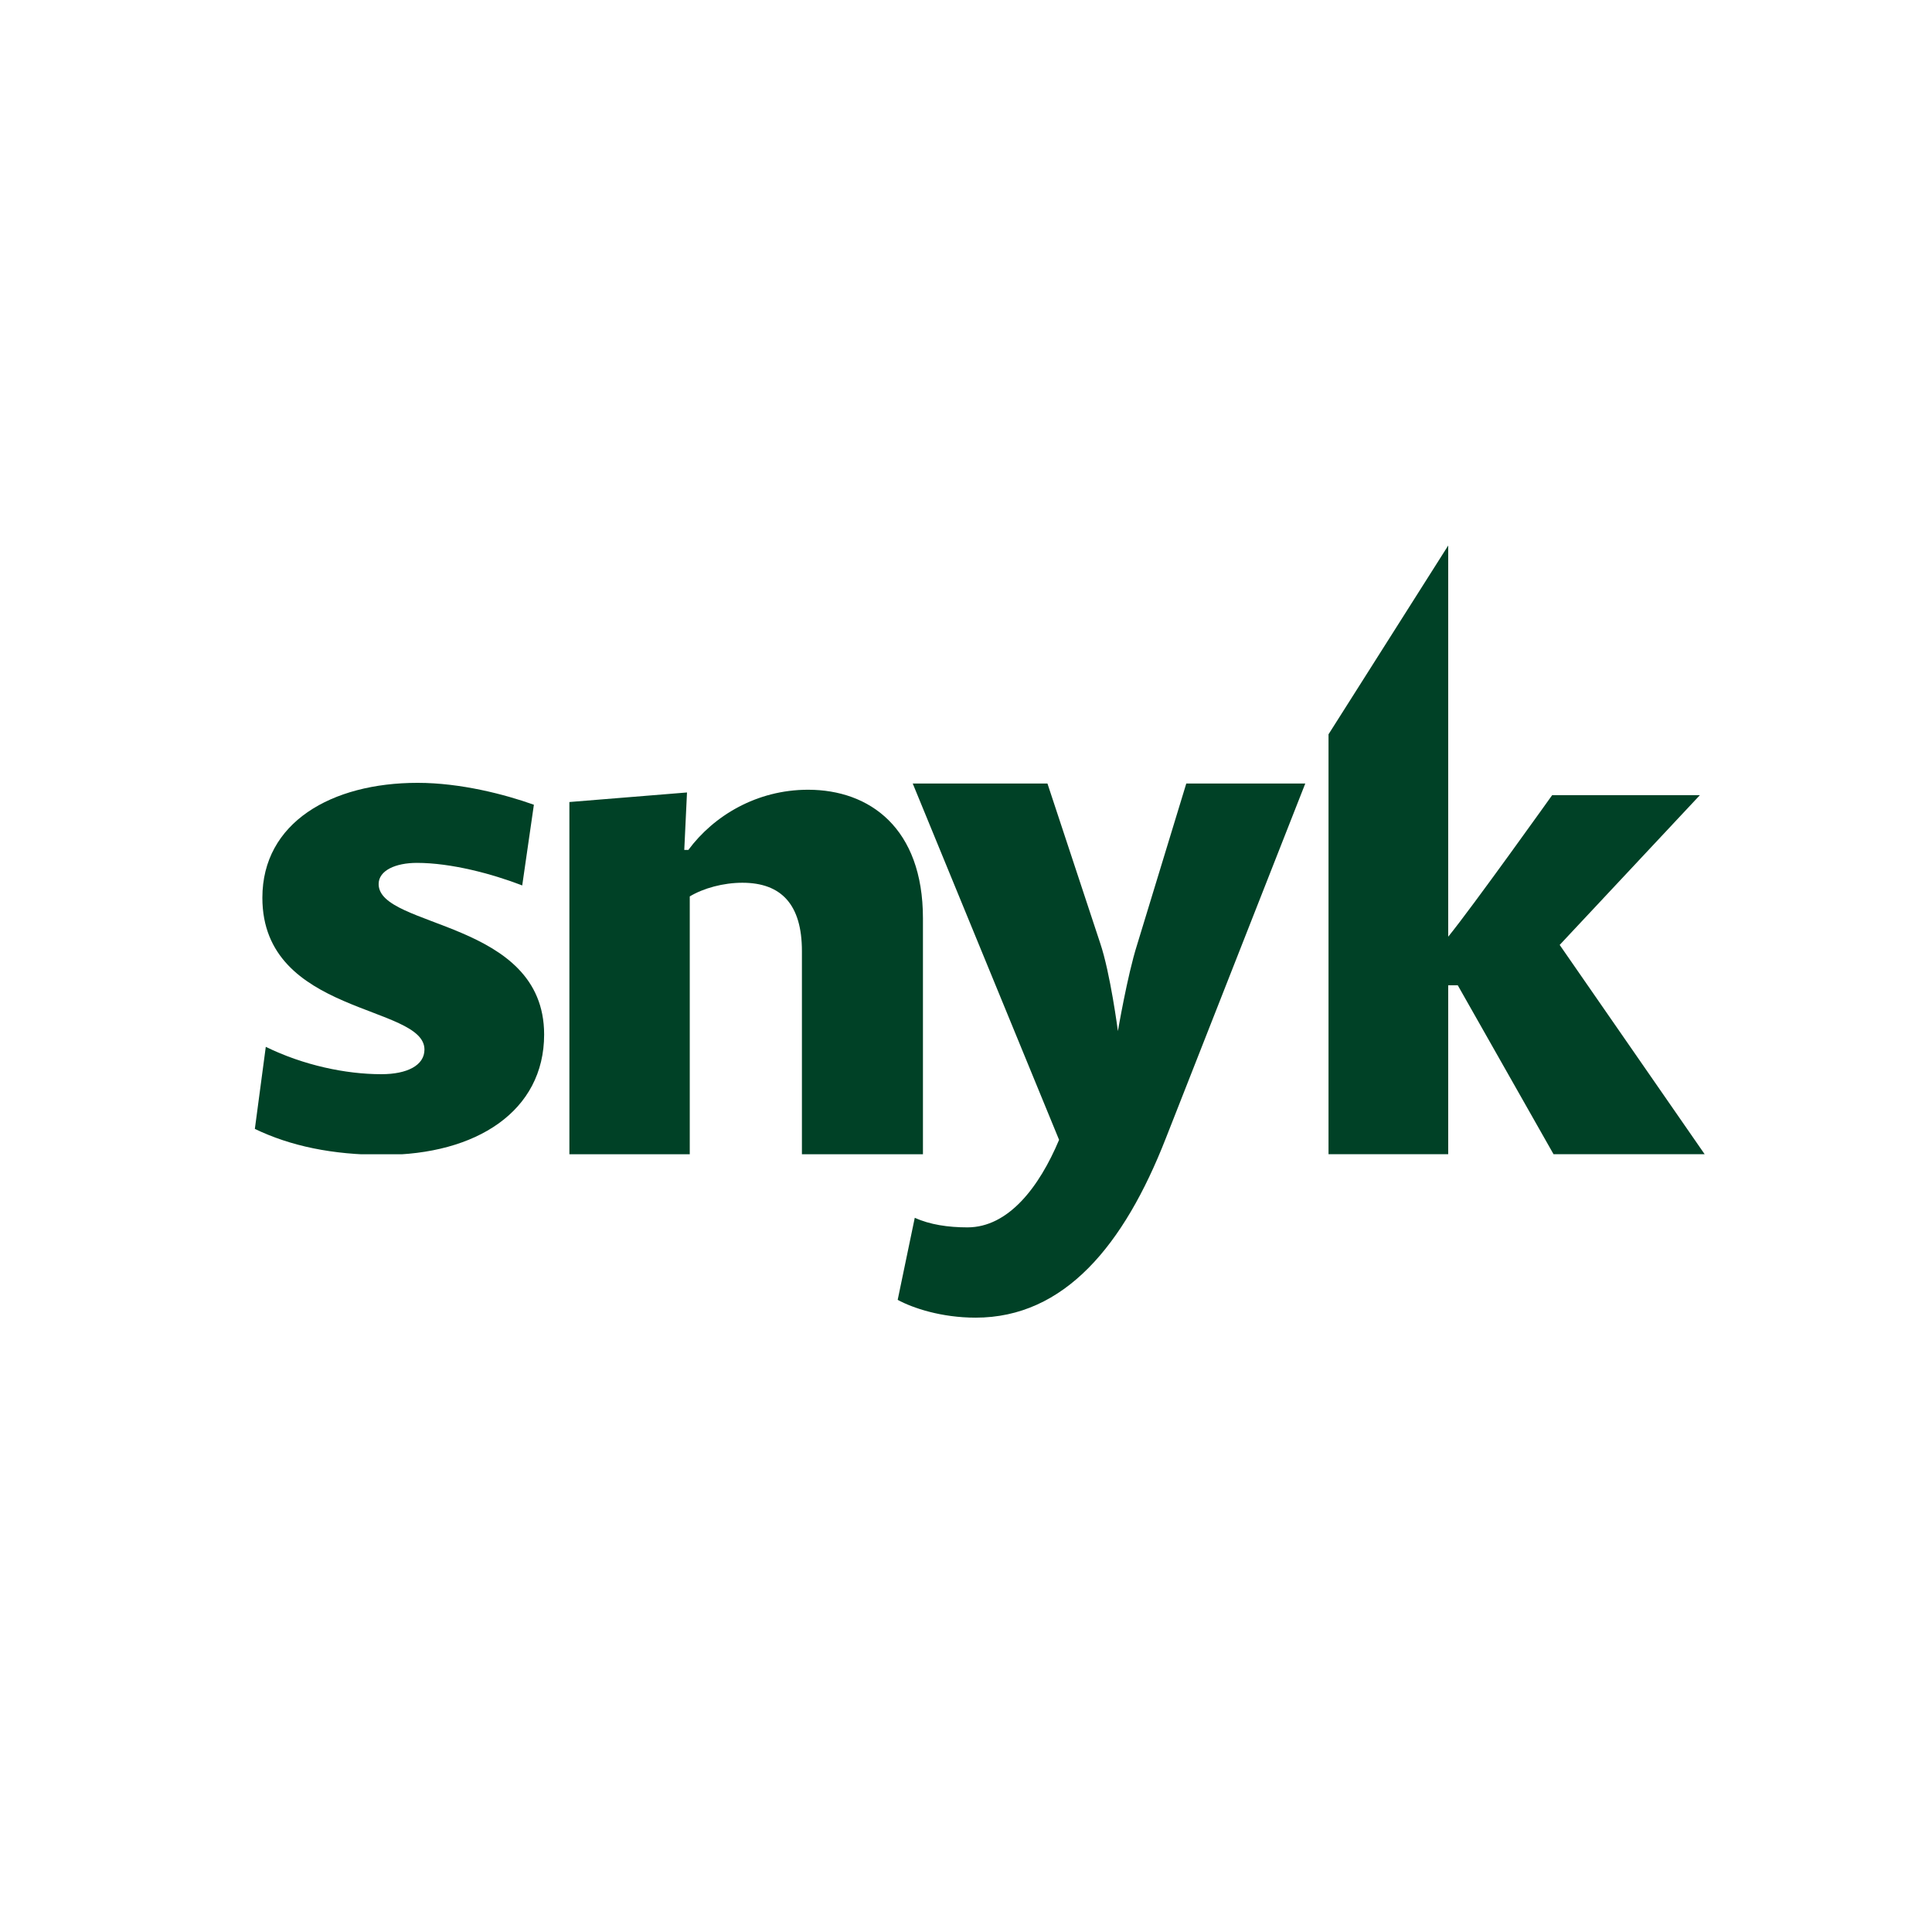
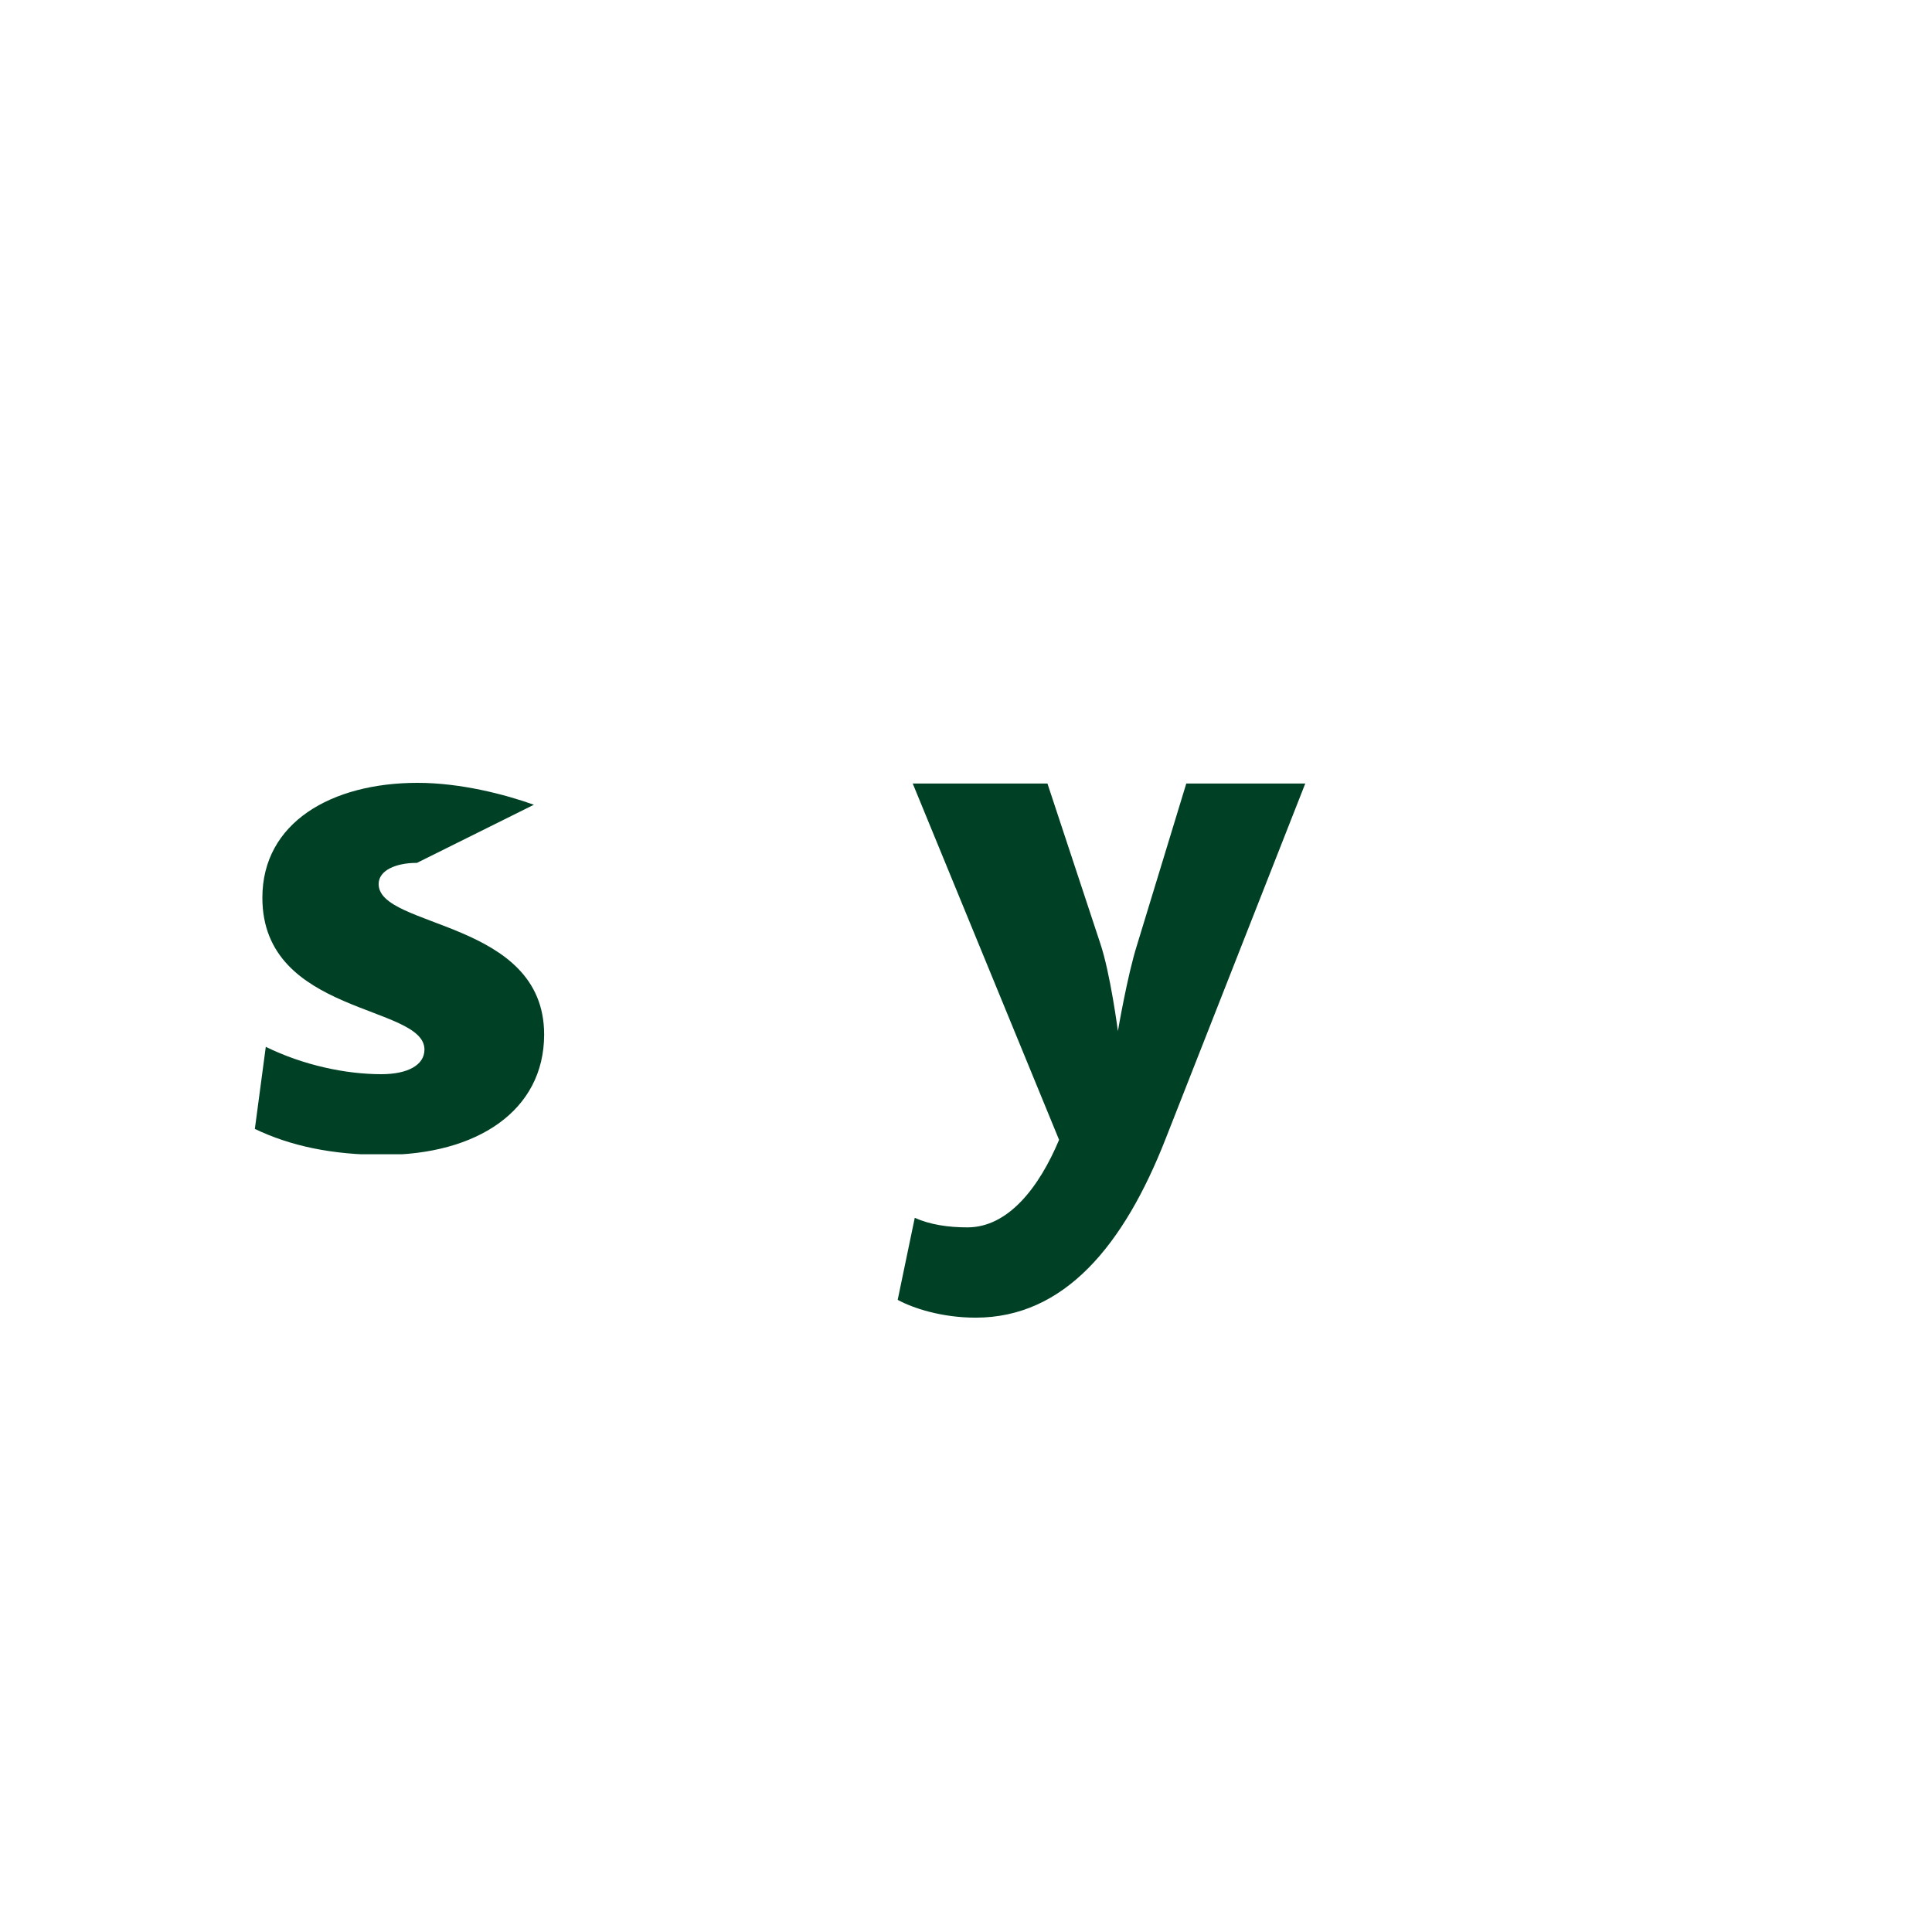
<svg xmlns="http://www.w3.org/2000/svg" width="56" height="56" viewBox="0 0 56 56" fill="none">
  <g clip-path="url(#clip0_7774_10841)">
    <path d="M42.254 28.559H41.977V33.455H38.508V21.284L41.977 15.812V27.151C42.671 26.299 44.99 23.048 44.99 23.048H49.272L45.208 27.389L49.41 33.455H45.03L42.254 28.559Z" fill="#004126" />
  </g>
  <g clip-path="url(#clip1_7774_10841)">
    <path d="M37.834 22.711H34.385L32.958 27.389C32.68 28.261 32.403 29.887 32.403 29.887C32.403 29.887 32.184 28.202 31.887 27.33L30.361 22.711H26.456L30.698 33.039C30.123 34.407 29.231 35.576 28.041 35.576C27.486 35.576 26.951 35.497 26.515 35.298L26.02 37.677C26.456 37.915 27.288 38.193 28.279 38.193C30.856 38.193 32.581 36.091 33.79 32.999L37.834 22.711Z" fill="#004126" />
  </g>
  <g clip-path="url(#clip2_7774_10841)">
-     <path d="M15.772 29.986C15.772 26.656 10.975 26.914 10.975 25.625C10.975 25.229 11.47 25.011 12.085 25.011C13.076 25.011 14.265 25.328 15.137 25.665L15.475 23.326C14.642 23.028 13.353 22.691 12.105 22.691C9.607 22.691 7.605 23.841 7.605 26.022C7.605 29.431 12.303 29.114 12.303 30.422C12.303 30.878 11.807 31.136 11.054 31.136C10.023 31.136 8.794 30.878 7.704 30.343L7.387 32.722C8.418 33.217 9.627 33.475 11.113 33.475C13.809 33.475 15.772 32.206 15.772 29.986Z" fill="#004126" />
+     <path d="M15.772 29.986C15.772 26.656 10.975 26.914 10.975 25.625C10.975 25.229 11.47 25.011 12.085 25.011L15.475 23.326C14.642 23.028 13.353 22.691 12.105 22.691C9.607 22.691 7.605 23.841 7.605 26.022C7.605 29.431 12.303 29.114 12.303 30.422C12.303 30.878 11.807 31.136 11.054 31.136C10.023 31.136 8.794 30.878 7.704 30.343L7.387 32.722C8.418 33.217 9.627 33.475 11.113 33.475C13.809 33.475 15.772 32.206 15.772 29.986Z" fill="#004126" />
  </g>
  <g clip-path="url(#clip3_7774_10841)">
    <path d="M26.752 33.456V26.617C26.752 24.001 25.206 22.891 23.422 22.891C21.935 22.891 20.687 23.644 19.953 24.635H19.834L19.913 22.97L16.504 23.247V33.456H19.993V25.983C20.389 25.745 20.964 25.587 21.519 25.587C22.649 25.587 23.244 26.221 23.244 27.569V33.456H26.752Z" fill="#004126" />
  </g>
  <defs>
    <clipPath id="clip0_7774_10841">
-       <rect width="10.903" height="17.642" fill="white" transform="translate(38.508 15.812)" />
-     </clipPath>
+       </clipPath>
    <clipPath id="clip1_7774_10841">
      <rect width="11.894" height="15.66" fill="white" transform="translate(26.02 22.551)" />
    </clipPath>
    <clipPath id="clip2_7774_10841">
      <rect width="8.524" height="11.101" fill="white" transform="translate(7.387 22.355)" />
    </clipPath>
    <clipPath id="clip3_7774_10841">
-       <rect width="10.308" height="10.704" fill="white" transform="translate(16.504 22.75)" />
-     </clipPath>
+       </clipPath>
  </defs>
</svg>